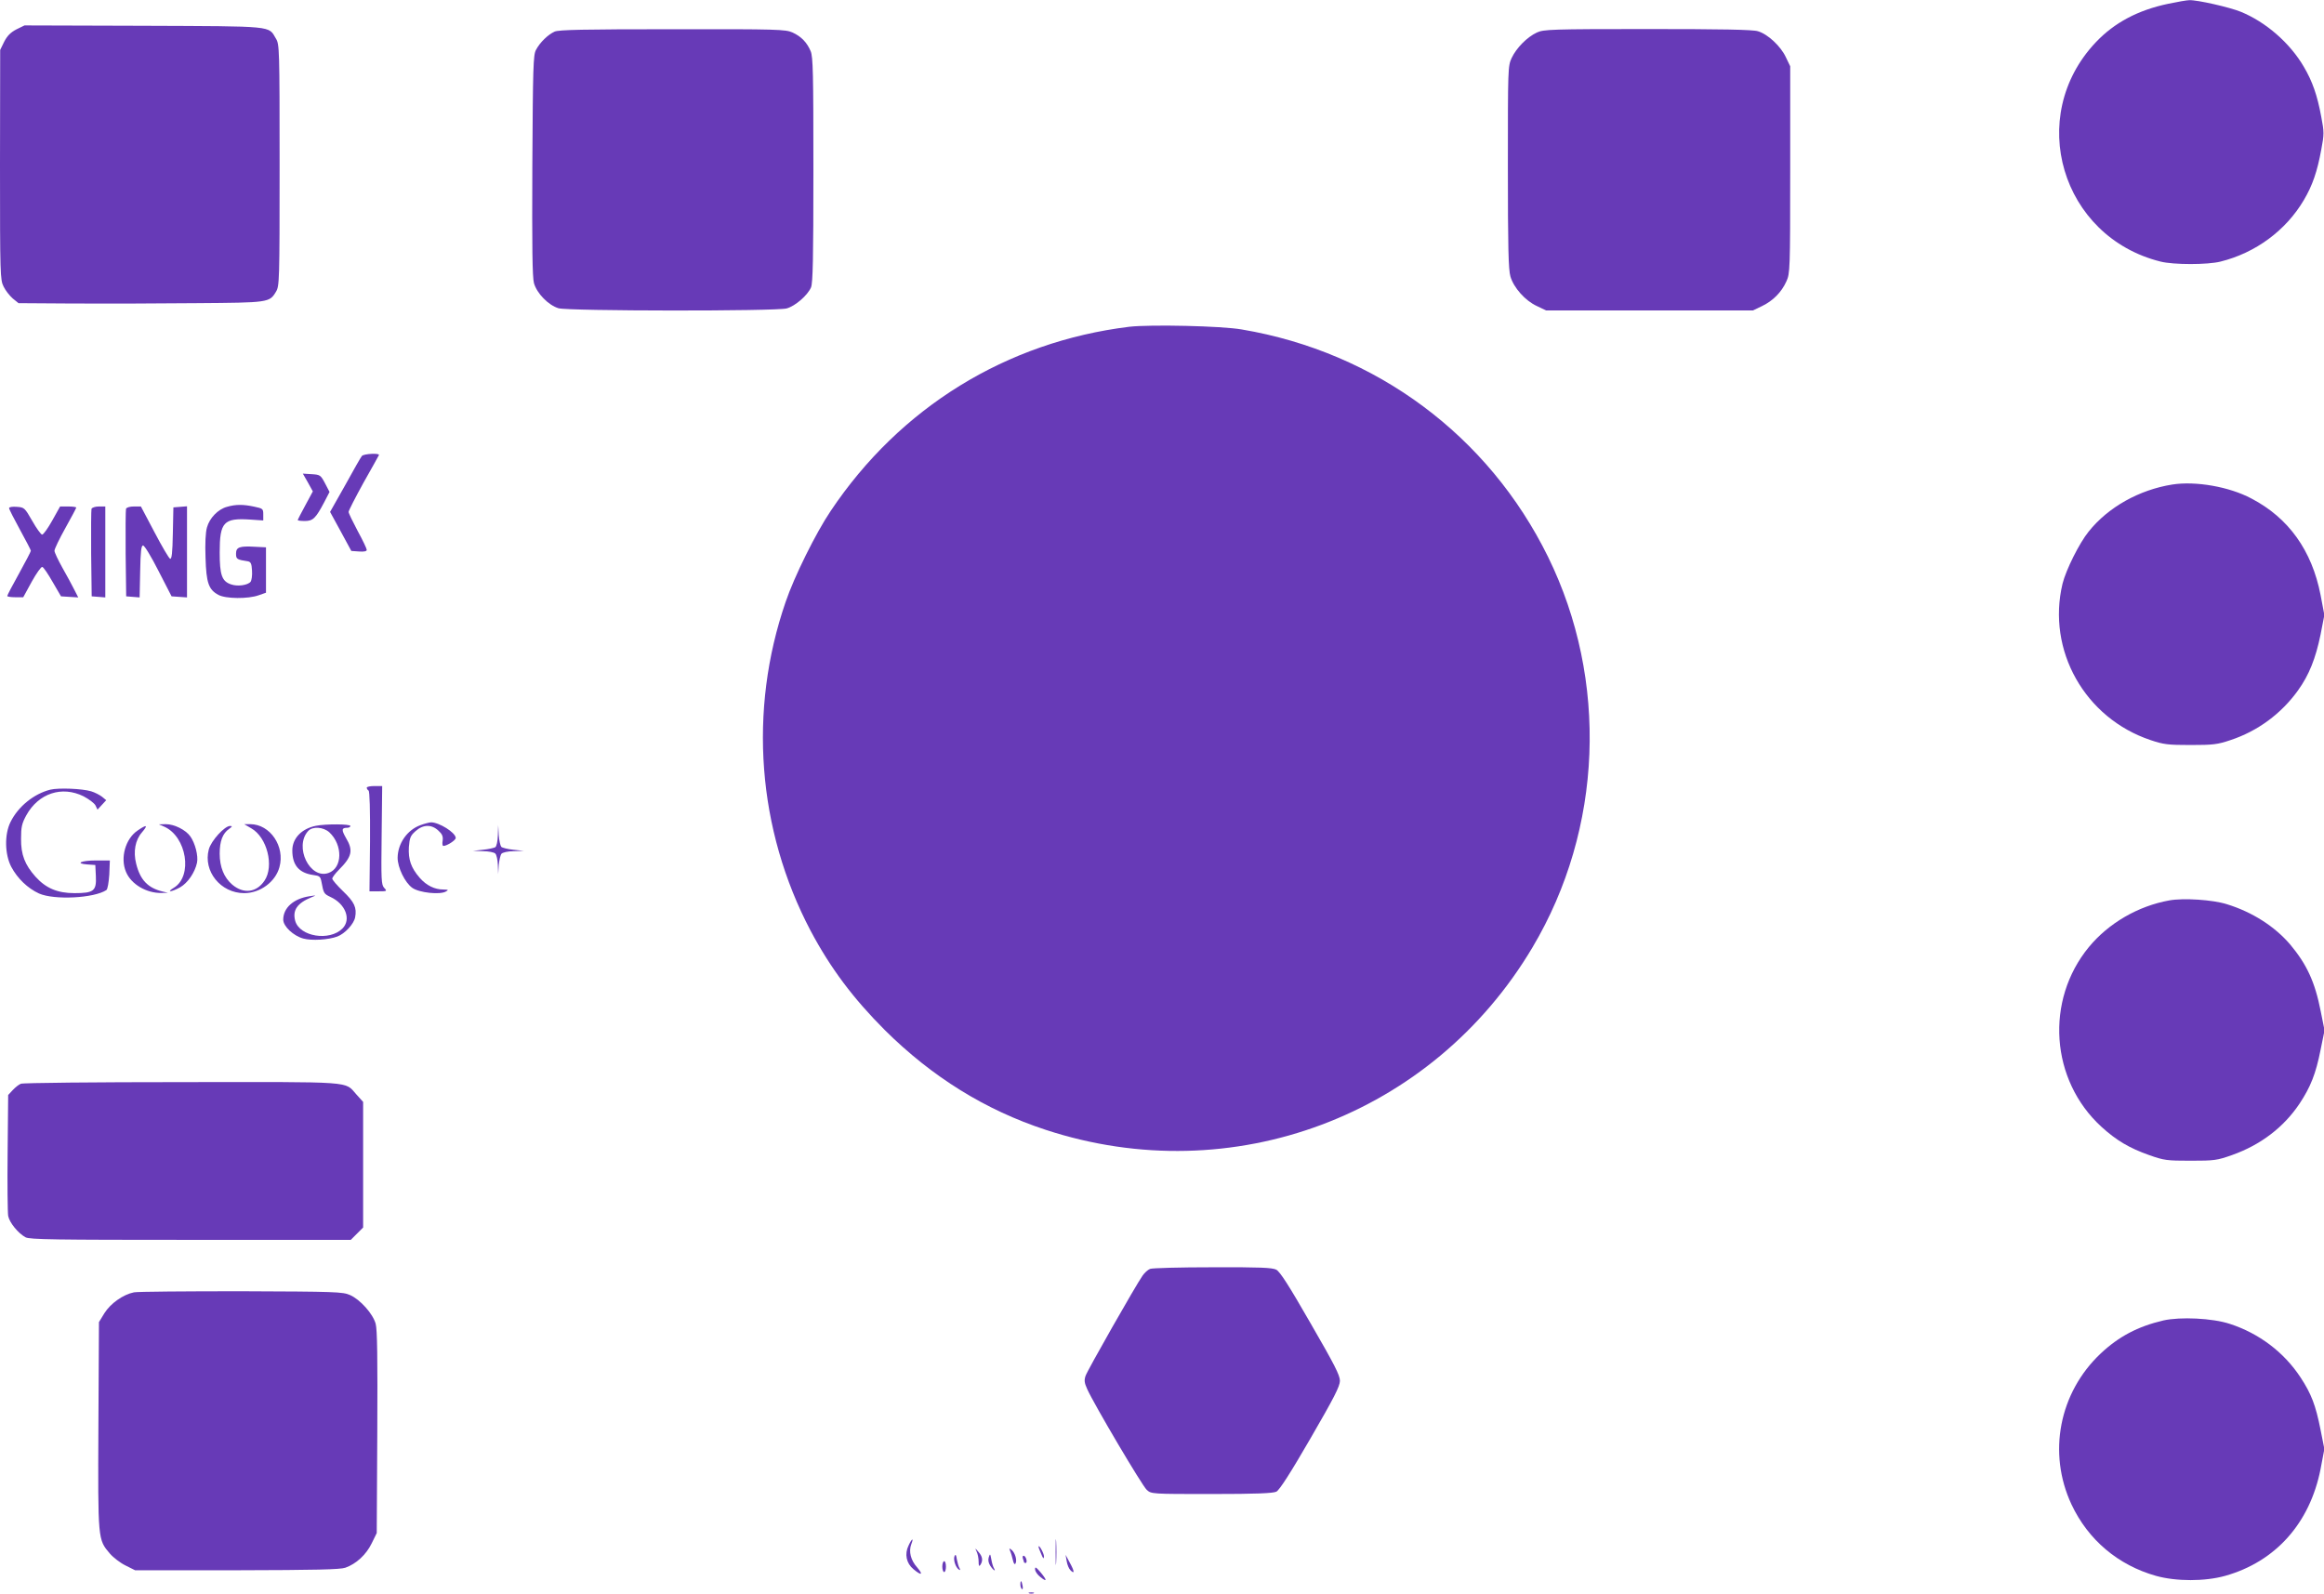
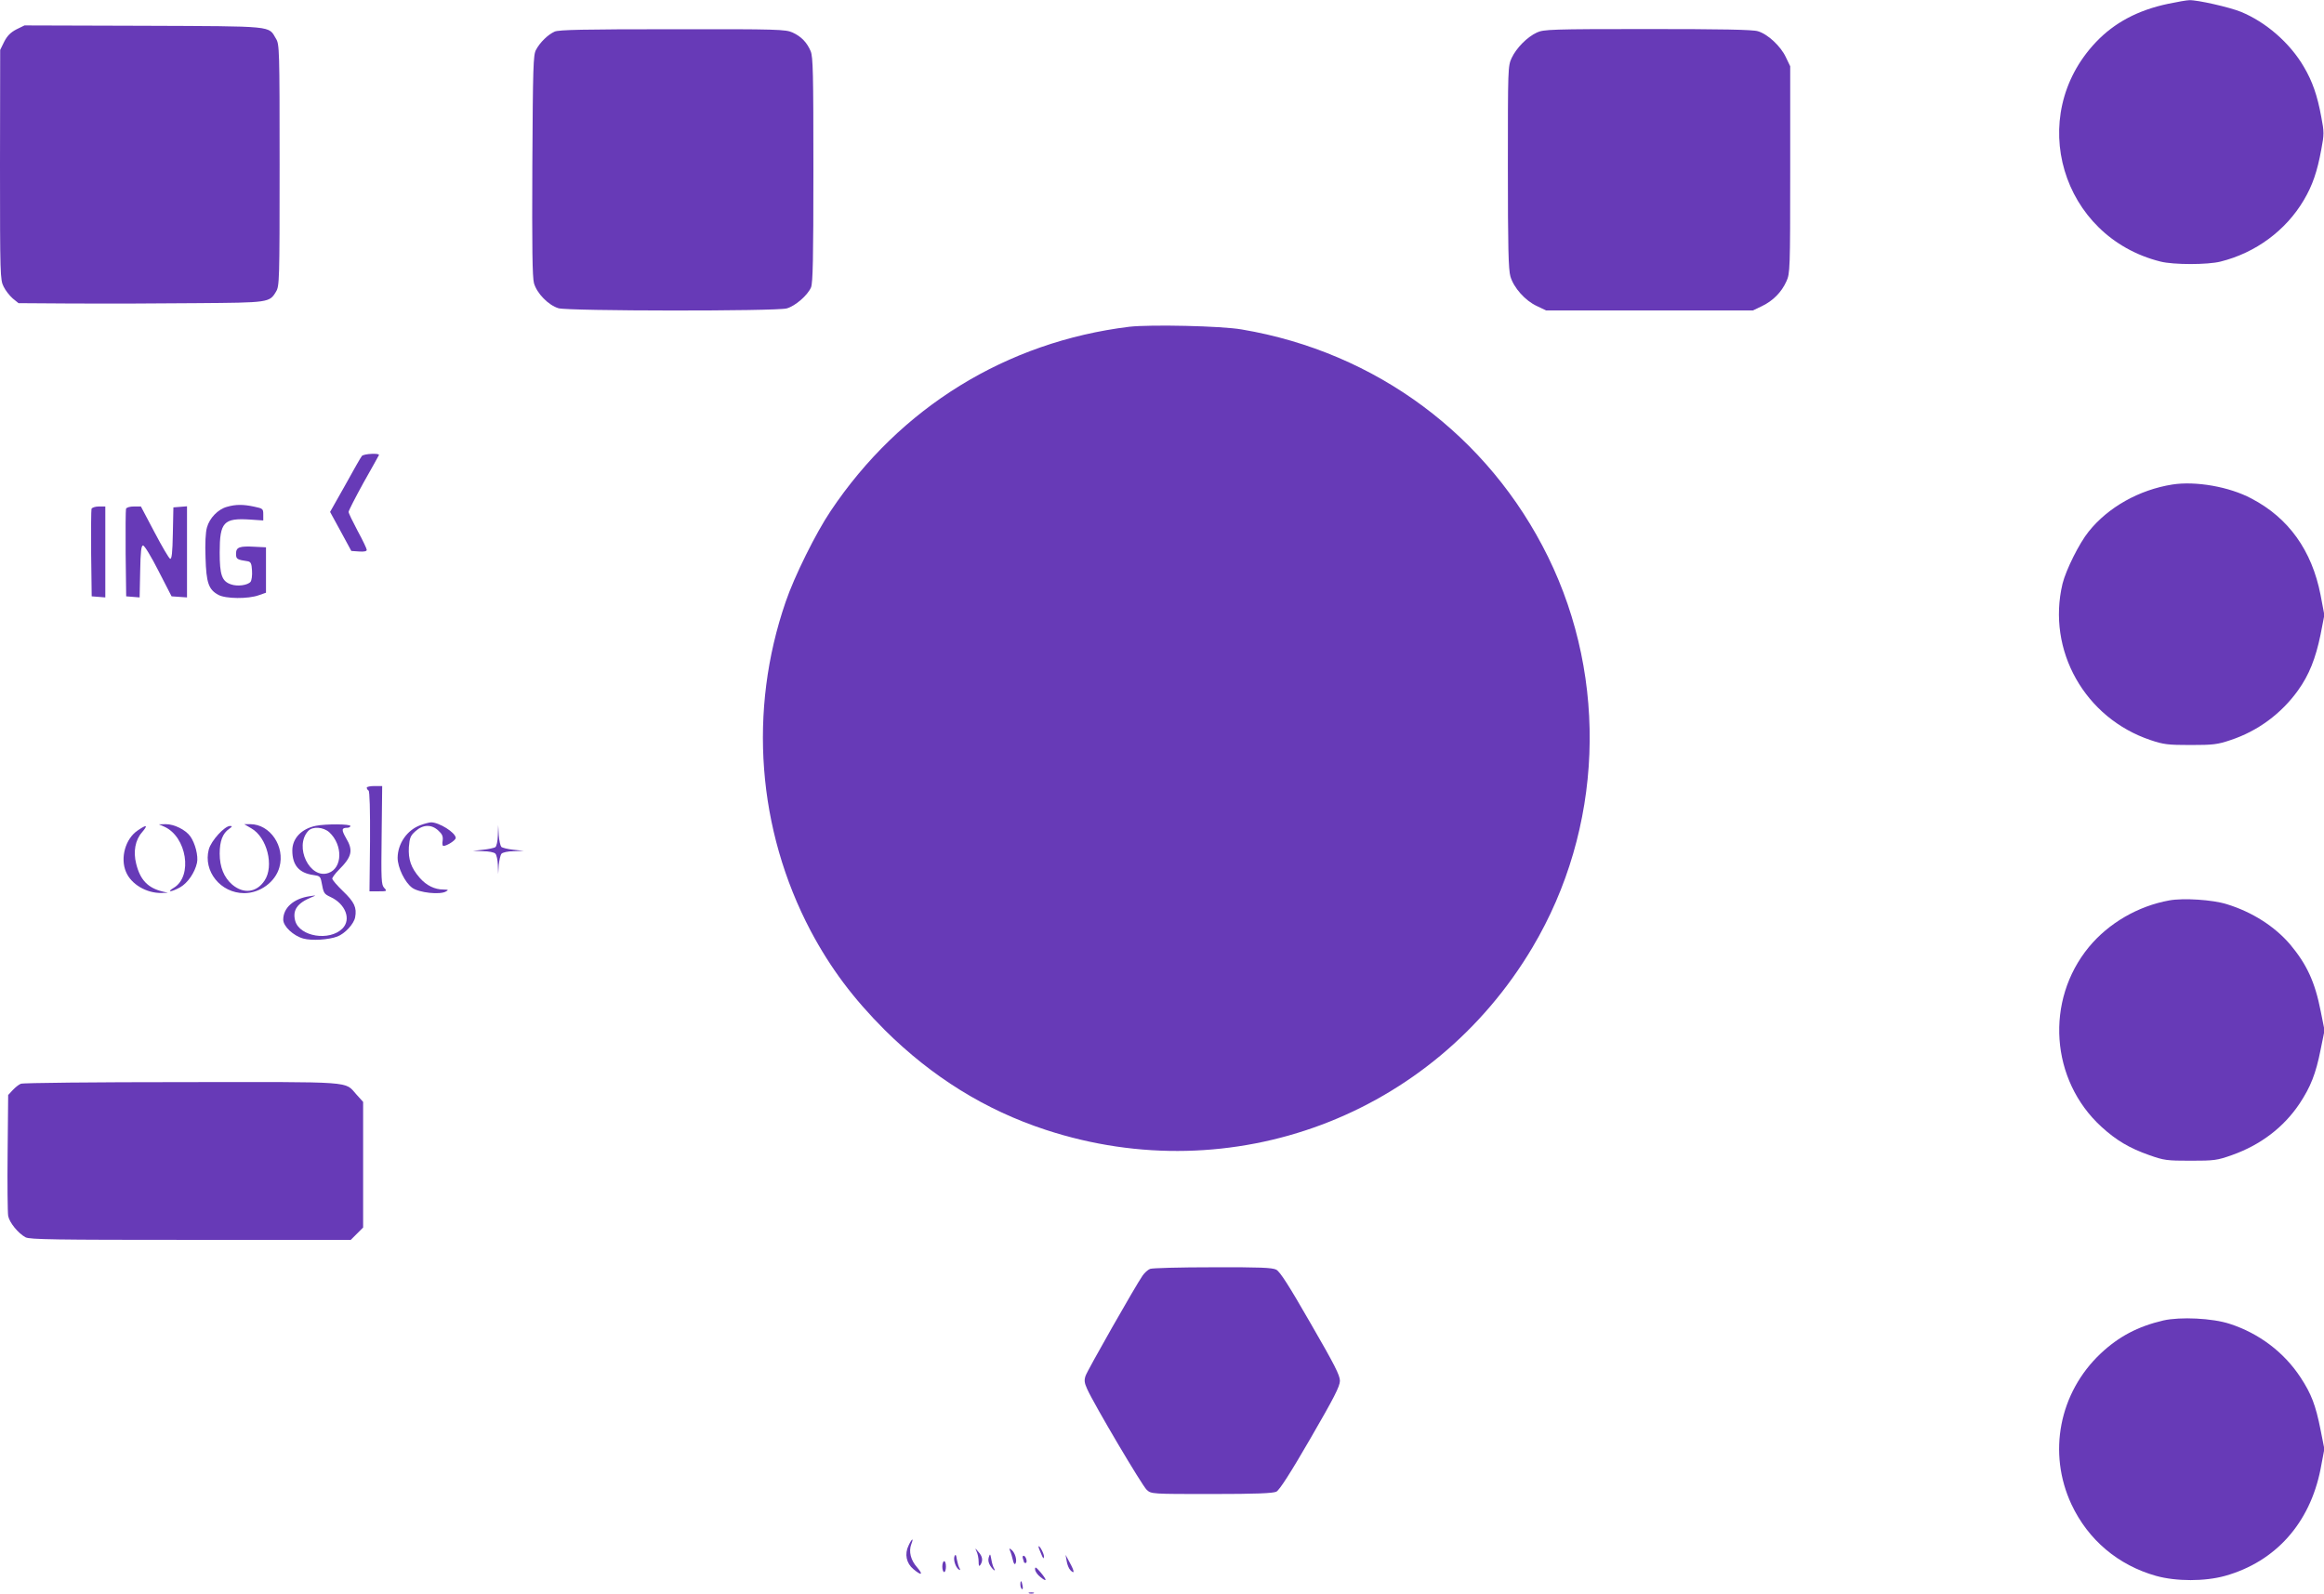
<svg xmlns="http://www.w3.org/2000/svg" version="1.0" width="1280pt" height="878pt" viewBox="0 0 1280 878" preserveAspectRatio="xMidYMid meet">
  <g transform="translate(0,878) scale(0.1,-0.1)" fill="#673ab7" stroke="none">
    <path d="M11941 8759 c-166 -35 -296 -104 -398 -212 -387 -409 -190 -1072 357 -1208 71 -18 259 -18 330 0 193 48 360 171 459 339 48 81 74 158 96 278 16 84 16 97 0 180 -22 120 -49 196 -96 276 -77 132 -210 247 -347 303 -61 25 -241 66 -284 64 -12 0 -65 -9 -117 -20z" />
    <path d="M90 8618 c-32 -17 -50 -35 -67 -68 l-22 -45 -1 -633 c0 -609 1 -634 20 -671 10 -21 33 -50 50 -65 l32 -26 306 -2 c169 -1 471 0 672 2 400 3 404 3 440 63 19 31 20 55 20 697 0 642 -1 666 -20 697 -43 72 -1 68 -730 71 l-655 2 -45 -22z" />
    <path d="M3055 8606 c-36 -16 -81 -59 -103 -101 -15 -27 -17 -94 -20 -635 -2 -457 0 -616 9 -650 16 -56 79 -121 135 -138 54 -16 1199 -17 1257 -1 47 13 115 72 134 116 10 26 13 154 13 648 0 533 -2 621 -15 653 -21 49 -52 81 -100 103 -38 17 -78 19 -660 18 -492 0 -626 -3 -650 -13z" />
    <path d="M8465 8601 c-54 -25 -113 -85 -139 -140 -21 -45 -21 -57 -21 -601 0 -443 3 -565 14 -603 18 -62 82 -134 146 -163 l50 -24 570 0 570 0 50 24 c60 29 107 76 134 136 20 44 21 63 21 615 l0 570 -24 50 c-28 60 -99 127 -154 143 -28 9 -201 12 -608 12 -531 0 -572 -2 -609 -19z" />
    <path d="M6220 6980 c-677 -83 -1263 -444 -1645 -1015 -81 -120 -201 -362 -248 -501 -206 -598 -156 -1254 138 -1812 109 -205 234 -372 409 -547 259 -257 553 -440 886 -549 1027 -337 2130 77 2681 1006 387 651 419 1471 85 2151 -328 667 -946 1127 -1686 1252 -112 20 -506 28 -620 15z" />
    <path d="M1993 6268 c-6 -7 -47 -79 -92 -161 l-83 -147 59 -108 58 -107 43 -3 c27 -2 42 1 42 9 0 6 -22 53 -50 104 -27 51 -50 98 -50 105 0 7 37 79 81 159 45 80 84 149 86 154 7 12 -84 8 -94 -5z" />
-     <path d="M1696 6122 l27 -49 -41 -76 c-23 -42 -42 -79 -42 -82 0 -3 18 -5 39 -5 45 0 60 15 107 104 l29 56 -25 48 c-24 45 -27 47 -73 50 l-49 3 28 -49z" />
    <path d="M11965 6111 c-183 -29 -354 -125 -461 -259 -52 -64 -125 -211 -144 -287 -88 -367 123 -741 485 -862 71 -24 95 -27 220 -27 125 0 149 3 220 27 151 50 280 146 372 274 61 85 97 176 124 307 l21 108 -21 111 c-48 245 -176 424 -381 531 -122 65 -307 97 -435 77z" />
    <path d="M1250 5988 c-49 -13 -96 -62 -110 -113 -8 -27 -11 -89 -8 -167 4 -139 17 -176 71 -205 40 -22 164 -23 222 -2 l40 14 0 125 0 125 -60 3 c-86 5 -105 -2 -105 -38 0 -30 5 -33 65 -42 16 -3 21 -12 23 -51 2 -27 -2 -54 -8 -62 -16 -19 -72 -27 -108 -14 -50 17 -62 52 -62 176 0 167 22 190 166 181 l74 -5 0 33 c0 31 -2 33 -50 43 -60 13 -102 13 -150 -1z" />
-     <path d="M50 5981 c0 -6 27 -59 60 -119 33 -60 60 -112 60 -116 0 -4 -29 -60 -65 -125 -36 -64 -65 -120 -65 -124 0 -4 20 -7 44 -7 l44 0 47 86 c26 47 52 83 58 81 7 -2 32 -39 57 -83 l46 -79 47 -3 48 -3 -22 43 c-12 24 -41 78 -65 120 -24 43 -44 85 -44 94 0 10 27 66 60 125 33 59 60 110 60 113 0 3 -20 6 -44 6 l-45 0 -43 -77 c-24 -43 -49 -78 -56 -78 -6 0 -31 34 -54 75 -42 73 -44 75 -85 78 -25 2 -43 -1 -43 -7z" />
    <path d="M504 5977 c-2 -7 -3 -118 -2 -247 l3 -235 38 -3 37 -3 0 250 0 251 -35 0 c-20 0 -38 -6 -41 -13z" />
    <path d="M694 5977 c-2 -7 -3 -118 -2 -247 l3 -235 37 -3 37 -3 3 143 c2 112 6 143 16 143 8 0 46 -63 85 -140 l72 -140 43 -3 42 -3 0 251 0 251 -37 -3 -38 -3 -3 -143 c-2 -108 -6 -143 -15 -140 -7 3 -45 68 -86 146 l-75 142 -38 0 c-22 0 -41 -5 -44 -13z" />
    <path d="M2020 4441 c0 -6 5 -13 10 -16 6 -4 9 -105 8 -281 l-3 -274 49 0 c48 0 49 1 32 19 -16 17 -17 45 -14 290 l3 271 -42 0 c-24 0 -43 -4 -43 -9z" />
-     <path d="M277 4430 c-91 -23 -177 -93 -219 -178 -34 -68 -32 -178 4 -247 34 -64 90 -118 153 -147 84 -37 303 -26 371 19 7 5 13 43 16 86 l3 77 -77 0 c-82 0 -117 -17 -46 -22 l43 -3 3 -62 c4 -81 -12 -93 -118 -93 -93 0 -157 27 -214 90 -59 66 -81 122 -80 210 0 64 4 83 29 129 67 121 196 164 316 104 30 -16 59 -38 65 -50 l11 -23 24 26 24 26 -23 19 c-13 10 -40 24 -60 30 -51 15 -179 20 -225 9z" />
    <path d="M2317 4235 c-74 -26 -126 -101 -127 -180 0 -54 40 -137 81 -166 38 -27 153 -39 185 -20 16 9 14 10 -14 11 -48 0 -93 22 -130 64 -48 55 -64 101 -60 170 4 51 9 63 36 87 42 38 89 39 127 3 21 -19 26 -32 23 -55 -3 -16 -1 -29 4 -29 19 0 68 31 68 44 0 29 -92 87 -137 86 -10 -1 -35 -7 -56 -15z" />
    <path d="M905 4226 c123 -55 158 -272 53 -336 -45 -27 -15 -25 34 2 42 24 81 81 93 135 8 38 -10 108 -37 146 -26 36 -88 67 -135 67 l-38 -1 30 -13z" />
    <path d="M1384 4217 c87 -49 127 -208 73 -288 -44 -66 -115 -75 -178 -22 -45 39 -69 96 -69 171 0 68 16 111 52 136 18 13 19 16 5 16 -30 0 -104 -81 -117 -129 -32 -120 65 -241 195 -241 88 0 172 62 194 143 32 114 -51 237 -161 237 l-33 0 39 -23z" />
    <path d="M1740 4231 c-79 -16 -130 -69 -130 -136 0 -81 37 -124 115 -135 36 -5 40 -8 46 -40 11 -60 13 -64 49 -81 83 -38 116 -124 66 -174 -71 -71 -235 -45 -260 42 -16 59 11 98 89 130 29 12 29 12 -10 6 -88 -13 -145 -64 -145 -129 0 -37 56 -89 110 -104 47 -13 140 -7 188 11 42 16 91 69 98 106 10 53 -4 84 -67 144 -32 31 -59 62 -59 69 0 6 16 28 35 47 74 74 82 108 40 178 -25 44 -24 55 7 55 10 0 18 5 18 10 0 11 -135 12 -190 1z m74 -36 c75 -70 73 -197 -5 -224 -103 -36 -190 145 -112 231 24 27 84 23 117 -7z" />
    <path d="M758 4205 c-67 -45 -97 -151 -64 -228 28 -68 113 -118 196 -116 l35 1 -30 7 c-81 20 -123 64 -145 153 -17 67 -5 131 32 173 35 41 27 45 -24 10z" />
    <path d="M2742 4178 c-1 -33 -7 -60 -14 -65 -7 -4 -38 -11 -68 -14 l-55 -6 55 -2 c31 0 61 -6 68 -13 7 -7 13 -35 14 -62 l2 -51 3 50 c3 27 9 55 15 62 6 7 35 14 67 14 l56 2 -57 6 c-31 3 -62 11 -67 16 -5 6 -12 35 -14 65 l-3 55 -2 -57z" />
    <path d="M11948 3820 c-172 -31 -334 -125 -443 -257 -242 -294 -212 -733 69 -990 82 -75 155 -118 263 -156 82 -29 97 -31 228 -31 131 0 146 2 228 31 158 56 285 153 372 283 61 92 90 165 116 296 l22 108 -21 105 c-32 163 -77 259 -169 369 -85 99 -208 178 -348 221 -79 25 -240 35 -317 21z" />
    <path d="M115 2810 c-11 -4 -31 -20 -45 -35 l-25 -27 -3 -316 c-2 -174 0 -332 3 -350 7 -37 55 -96 96 -118 24 -12 159 -14 910 -14 l881 0 34 34 34 34 0 346 0 346 -37 41 c-67 74 3 69 -960 68 -477 0 -877 -4 -888 -9z" />
    <path d="M6334 1790 c-12 -5 -30 -21 -41 -37 -38 -54 -304 -522 -314 -552 -8 -24 -7 -38 9 -73 37 -83 303 -533 328 -555 25 -23 27 -23 357 -23 247 0 338 4 357 13 17 9 76 100 187 292 131 226 162 287 163 318 0 31 -29 88 -162 318 -120 209 -168 284 -189 295 -23 11 -88 14 -351 13 -178 0 -333 -4 -344 -9z" />
-     <path d="M738 1661 c-60 -12 -129 -61 -163 -115 l-30 -49 -3 -570 c-3 -634 -3 -627 63 -705 19 -22 58 -52 87 -66 l52 -26 560 0 c437 1 569 4 598 14 60 21 115 72 145 134 l28 57 3 555 c2 407 0 567 -9 598 -15 55 -86 134 -141 158 -40 18 -81 19 -598 21 -305 0 -572 -2 -592 -6z" />
    <path d="M11915 1506 c-141 -33 -246 -89 -345 -182 -229 -216 -293 -548 -161 -831 92 -196 257 -335 466 -394 111 -31 269 -31 380 0 278 78 467 290 526 588 l21 111 -21 106 c-27 136 -51 198 -110 288 -91 139 -229 243 -389 295 -96 32 -274 40 -367 19z" />
-     <path d="M5814 230 c0 -63 1 -89 3 -57 2 31 2 83 0 115 -2 31 -3 5 -3 -58z" />
+     <path d="M5814 230 z" />
    <path d="M5004 266 c-23 -47 -12 -98 27 -130 44 -37 56 -32 21 9 -36 40 -48 88 -33 128 15 38 4 34 -15 -7z" />
    <path d="M5720 259 c0 -4 7 -22 15 -40 10 -25 14 -29 15 -13 0 17 -29 70 -30 53z" />
    <path d="M5379 233 c6 -12 11 -37 11 -55 0 -25 3 -29 10 -18 15 23 12 46 -11 71 -19 23 -20 23 -10 2z" />
    <path d="M5564 235 c5 -11 11 -33 15 -50 4 -19 10 -25 14 -18 10 17 -2 59 -21 75 -14 11 -15 10 -8 -7z" />
    <path d="M5257 207 c-7 -20 6 -61 24 -73 8 -5 9 -3 4 7 -5 7 -11 29 -15 49 -4 26 -7 31 -13 17z" />
    <path d="M5446 202 c-5 -15 -2 -31 8 -47 16 -25 34 -36 20 -13 -4 7 -11 28 -14 48 -6 32 -7 33 -14 12z" />
    <path d="M5634 194 c3 -9 6 -18 6 -20 0 -2 4 -4 9 -4 5 0 7 9 4 20 -3 11 -10 20 -15 20 -6 0 -7 -7 -4 -16z" />
    <path d="M5875 180 c3 -19 12 -41 20 -49 24 -25 24 -8 -2 39 l-24 45 6 -35z" />
    <path d="M5190 150 c0 -16 5 -30 10 -30 6 0 10 14 10 30 0 17 -4 30 -10 30 -5 0 -10 -13 -10 -30z" />
    <path d="M5701 135 c0 -11 13 -30 30 -43 37 -30 37 -17 -1 28 -24 28 -30 31 -29 15z" />
    <path d="M5620 51 c0 -11 4 -22 9 -25 4 -3 6 6 3 19 -5 30 -12 33 -12 6z" />
    <path d="M5668 3 c6 -2 18 -2 25 0 6 3 1 5 -13 5 -14 0 -19 -2 -12 -5z" />
  </g>
</svg>